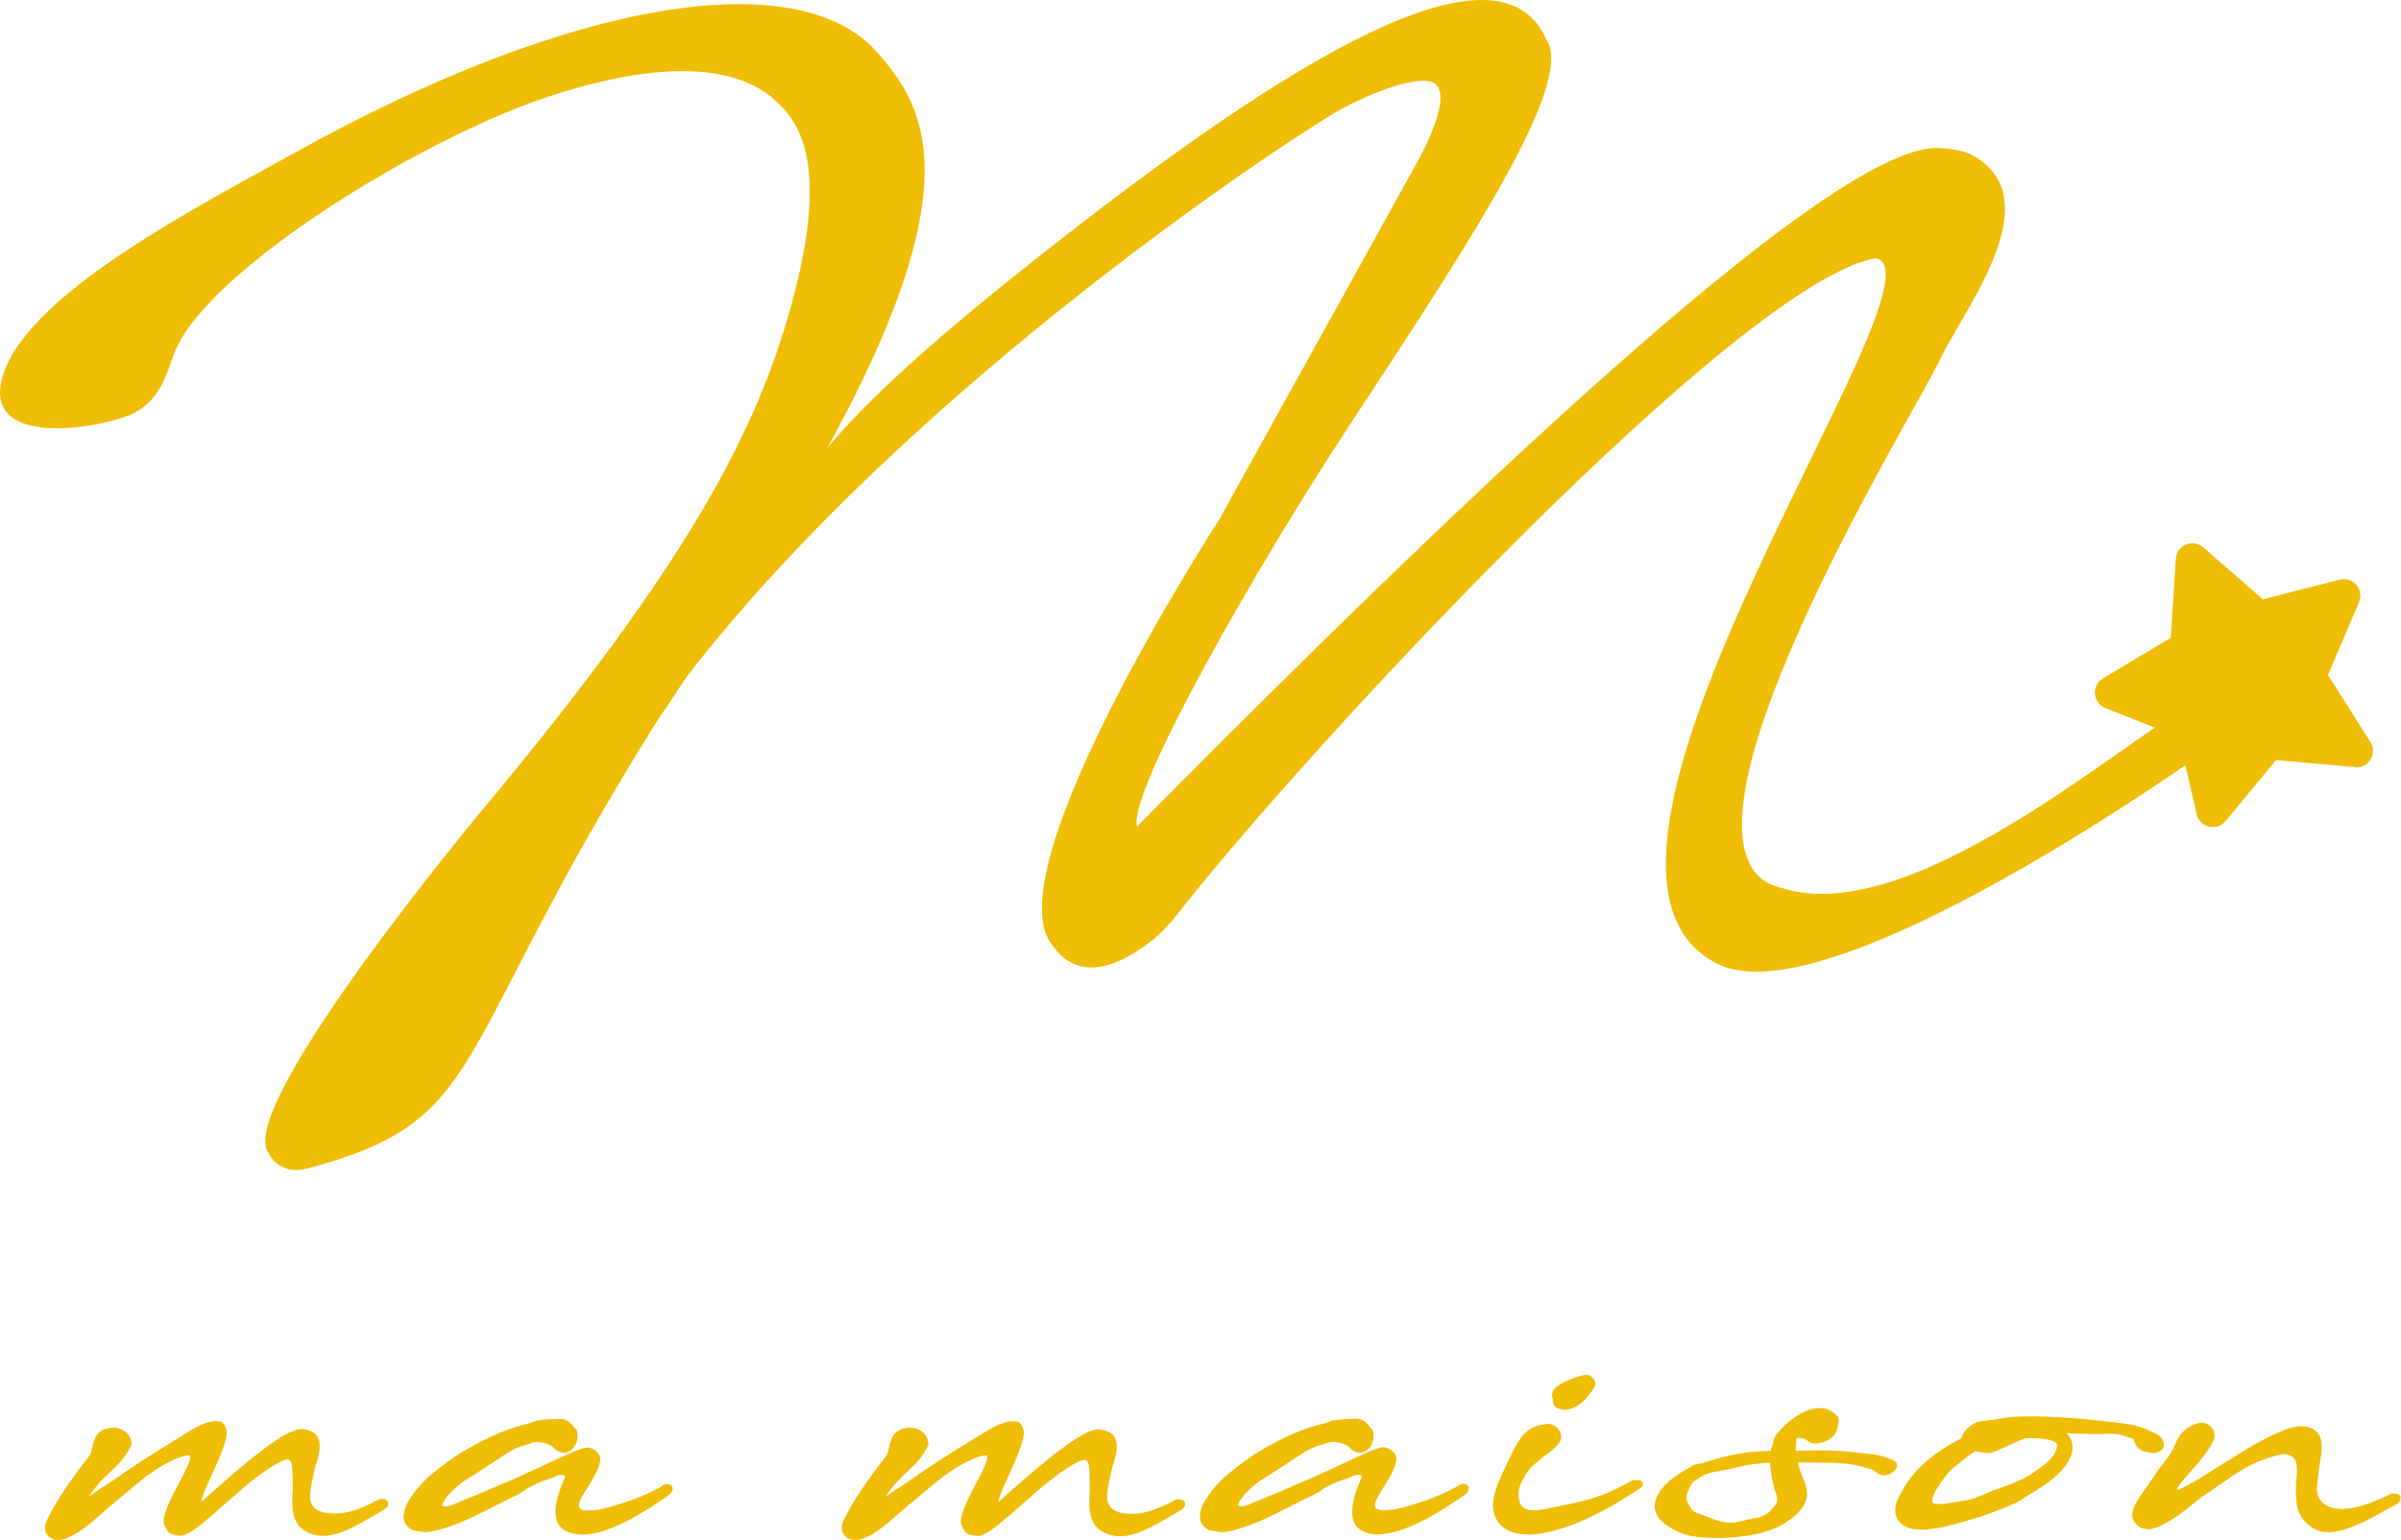
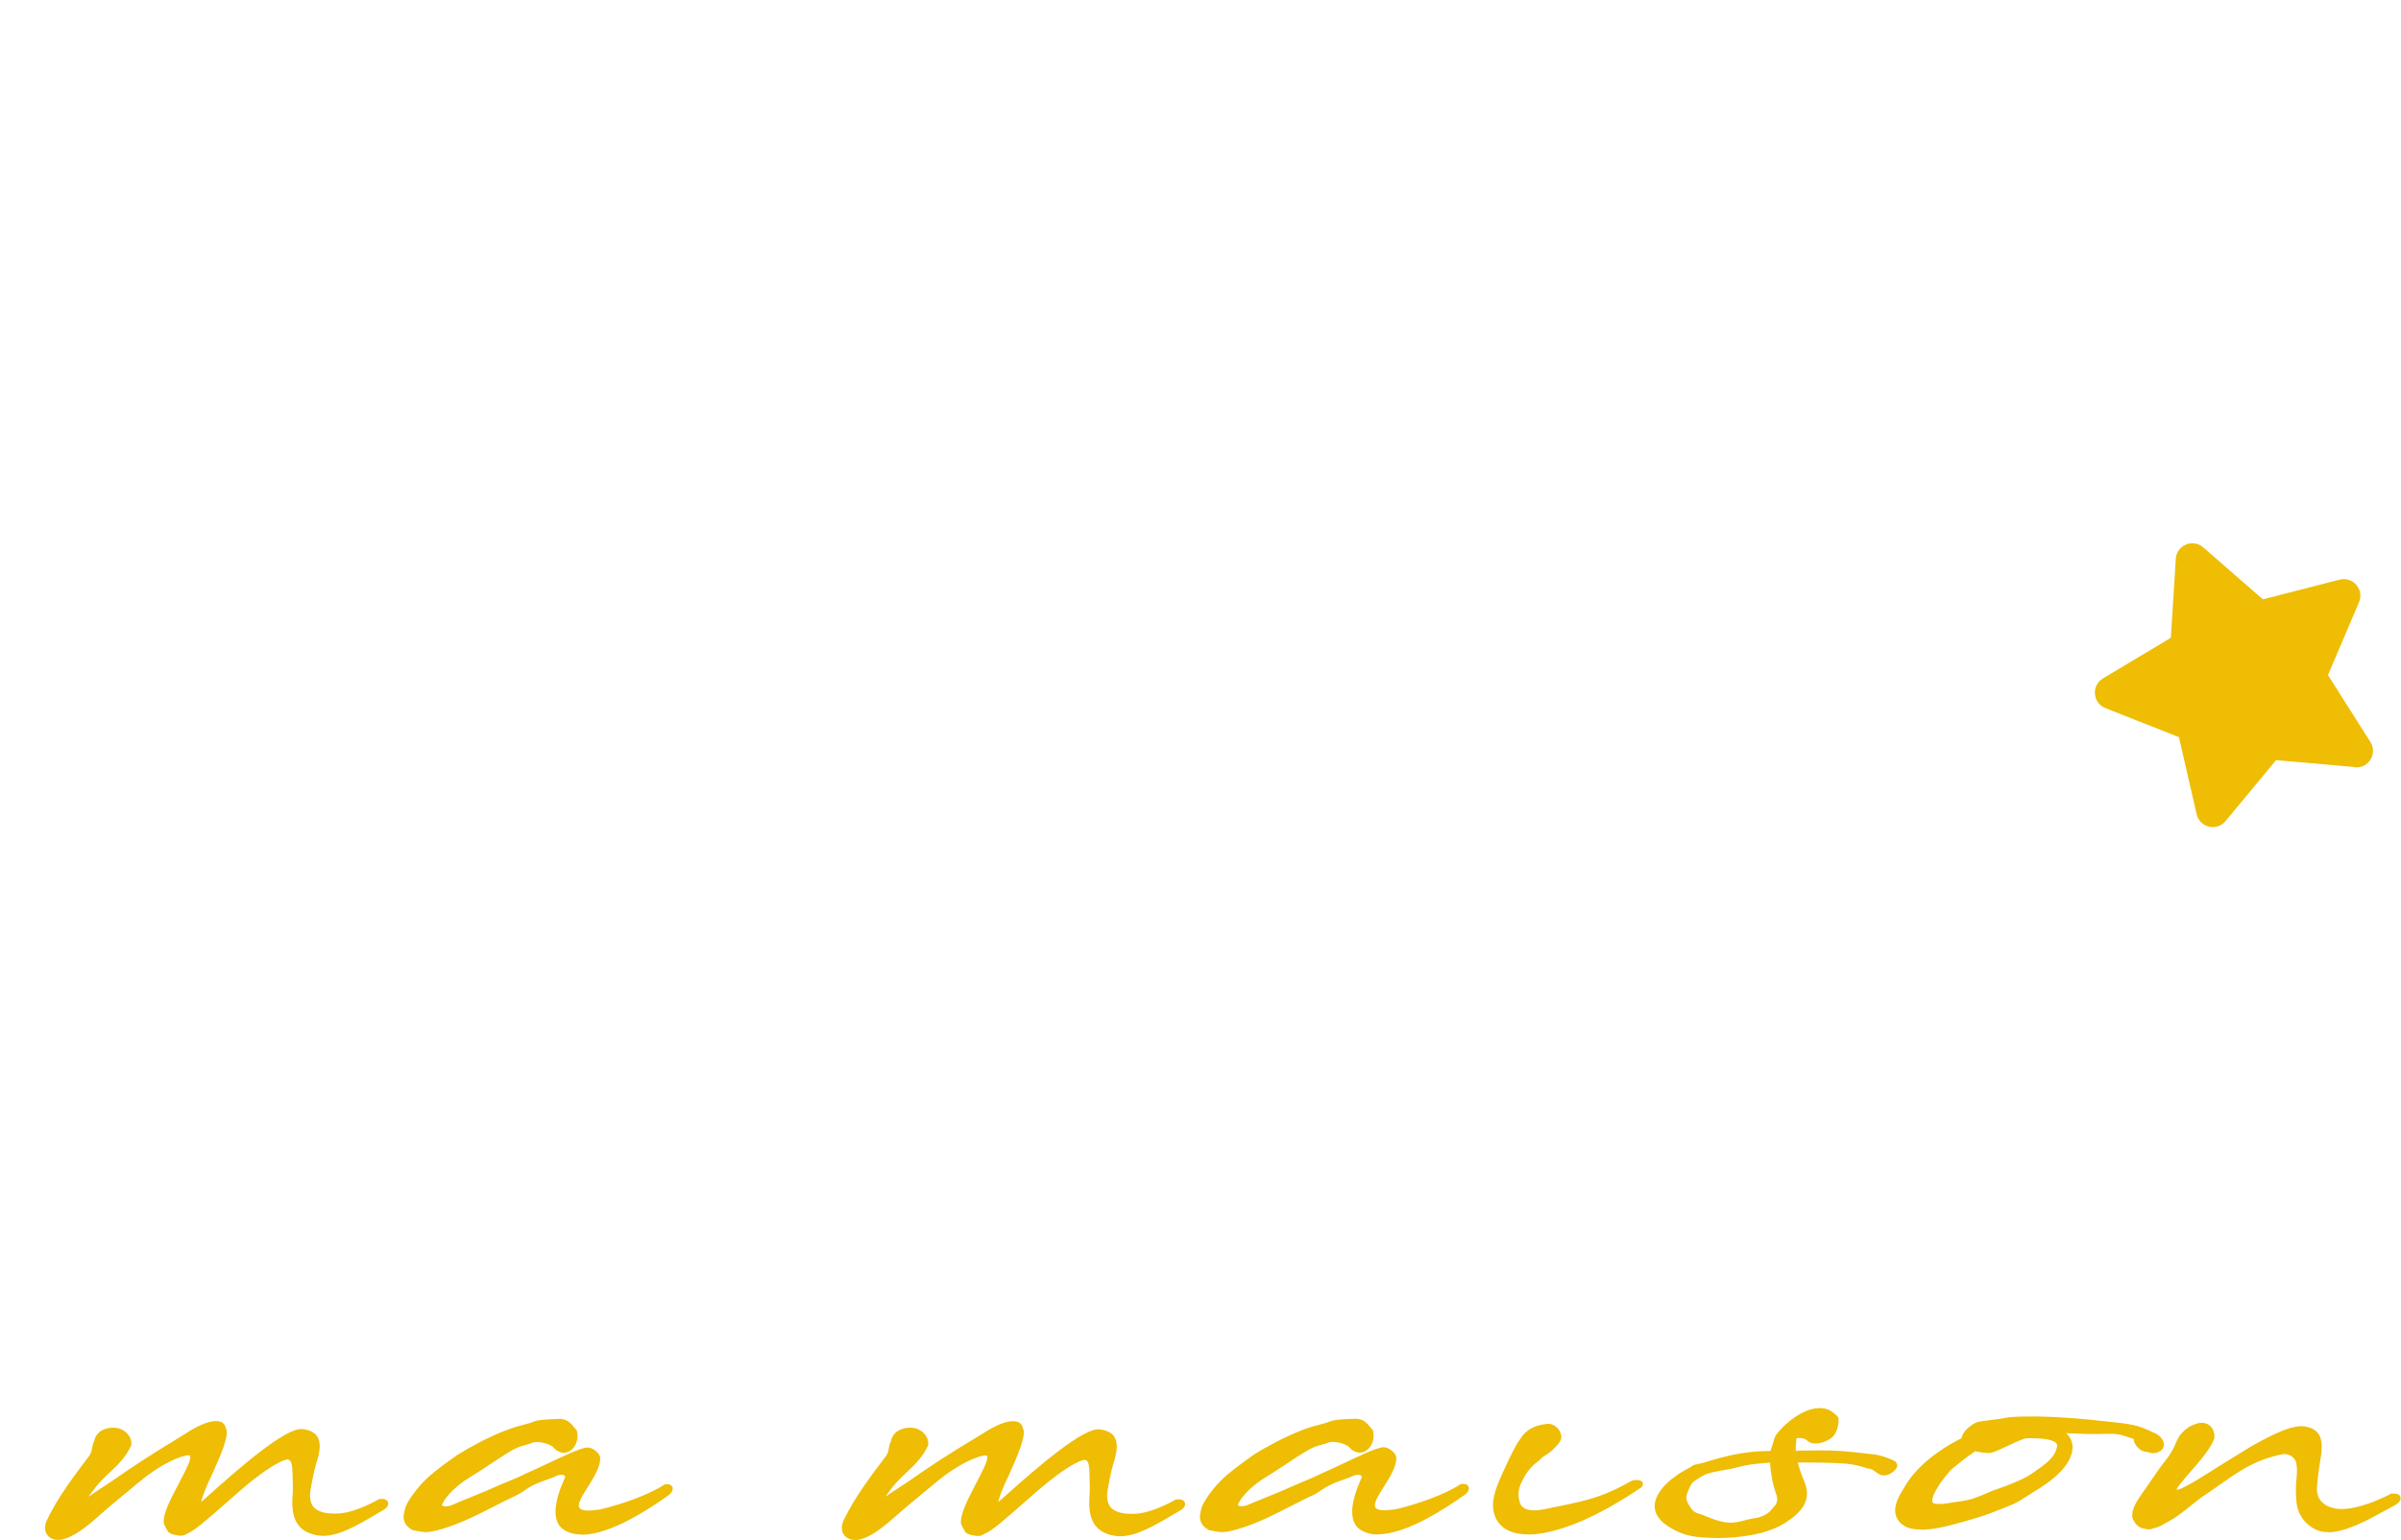
<svg xmlns="http://www.w3.org/2000/svg" viewBox="0 0 169.32 108.63">
  <defs>
    <style>.d{fill:#eebd04;}</style>
  </defs>
  <g id="a" />
  <g id="b">
    <g id="c">
      <path class="d" d="M60.27,108.63c-.23,0-.45-.07-.64-.23-.35-.31-.31-.81-.13-1.17,.76-1.58,1.89-3.08,2.98-4.52l.02-.03c.13-.2,.15-.34,.18-.5,.02-.15,.05-.31,.16-.54,.03-.17,.1-.32,.22-.47l.17-.17c.37-.27,1.03-.4,1.53-.17,.45,.2,.75,.66,.7,1.08v.03c-.4,.86-.93,1.37-1.5,1.9-.41,.39-.84,.79-1.25,1.37l-.1,.14c-.06,.08-.12,.16-.18,.24,.33-.23,.64-.43,.94-.63,.21-.14,.42-.27,.64-.42,1.6-1.12,3.01-2.04,4.57-2.97,.12-.07,.25-.16,.41-.25,.79-.5,1.98-1.27,2.8-1.01h.03c.23,.16,.26,.24,.33,.48,.23,.45-.35,1.82-1.02,3.31l-.06,.12c-.36,.73-.64,1.48-.67,1.74,.08-.07,.18-.16,.31-.27,2.6-2.34,5.73-5,6.84-4.86,.51,.07,.86,.24,1.04,.54,.25,.4,.22,.97-.09,1.92-.14,.44-.43,1.88-.43,2.21,0,.38,.1,.67,.3,.88,.3,.29,.81,.43,1.55,.41,.76,0,1.7-.31,2.88-.94h0l.06-.05c.07-.03,.14-.03,.19-.03,.27-.02,.46,.07,.51,.24,.06,.18-.07,.39-.31,.53-.17,.1-.34,.2-.51,.3-1.34,.79-2.86,1.7-4.09,1.51-1.77-.28-1.92-1.6-1.81-2.99,.03-.29,0-.69,0-1.04,0-.19-.01-.36-.01-.5,0-.41-.08-.69-.21-.79-.07-.05-.16-.06-.28-.02-.57,.16-1.58,.86-2.33,1.46-.63,.5-1.32,1.11-1.99,1.7-1.15,1.01-2.15,1.89-2.58,2.02h-.01c-.18,.13-.2,.13-.41,.16h-.09c-.09,0-.68-.06-.86-.28-.05-.1-.09-.17-.13-.23-.07-.12-.13-.23-.17-.36-.08-.64,.5-1.76,1.07-2.85,.4-.76,.85-1.62,.78-1.86,0-.03-.02-.1-.07-.1-.62,0-2.08,.68-3.46,1.83l-2.23,1.85-1.21,1.05c-.5,.41-1.52,1.24-2.35,1.24Zm10.06-2.63v0h0Zm-66.25,2.63c-.23,0-.45-.07-.64-.23-.35-.31-.31-.81-.13-1.17,.76-1.59,1.89-3.09,2.99-4.54,.14-.22,.16-.35,.19-.51,.02-.15,.05-.31,.16-.54,.03-.17,.1-.33,.22-.47l.16-.17c.37-.27,1.03-.4,1.53-.17,.45,.2,.75,.66,.7,1.08v.04c-.4,.86-.93,1.37-1.5,1.9-.42,.39-.84,.79-1.25,1.37l-.1,.13c-.06,.08-.12,.16-.18,.24,.33-.23,.64-.44,.95-.64,.21-.13,.42-.27,.63-.41,1.56-1.1,3.02-2.04,4.57-2.97,.12-.07,.26-.16,.41-.26,.79-.5,1.98-1.27,2.79-1.01h.03c.23,.16,.26,.25,.33,.48,.24,.45-.35,1.83-1.03,3.33l-.05,.1c-.36,.75-.64,1.49-.67,1.74,.08-.07,.18-.16,.31-.27,2.53-2.28,5.55-4.87,6.74-4.87,.03,0,.07,0,.1,0,.51,.07,.86,.24,1.04,.54,.31,.5,.13,1.25-.09,1.92-.14,.44-.43,1.88-.43,2.21,0,.38,.1,.67,.3,.88,.3,.29,.8,.43,1.56,.41,.75,0,1.7-.31,2.88-.94l.06-.05c.06-.04,.15-.04,.19-.04,.27-.02,.46,.07,.51,.24,.06,.18-.07,.39-.31,.53-.17,.1-.34,.2-.51,.3-1.35,.8-2.87,1.7-4.09,1.51-1.78-.28-1.92-1.6-1.81-2.99,.03-.29,0-.69,0-1.04,0-.19-.02-.37-.02-.5,0-.41-.07-.69-.21-.79-.07-.05-.16-.06-.28-.02-.56,.16-1.58,.86-2.34,1.46-.62,.5-1.31,1.11-1.98,1.7-1.16,1.02-2.16,1.9-2.59,2.03-.2,.13-.21,.13-.42,.16h-.09c-.09,0-.68-.06-.86-.28-.05-.1-.09-.17-.13-.23-.07-.12-.13-.23-.17-.36-.09-.64,.5-1.76,1.08-2.85,.4-.76,.85-1.61,.78-1.85,0-.03-.02-.1-.07-.1-.62,0-2.08,.68-3.46,1.83l-2.23,1.85-1.21,1.06c-.5,.4-1.52,1.23-2.35,1.23Zm10.06-2.63v0h0Zm106.89,2.49c-.68,0-1.28-.05-1.69-.12-.6-.12-1.17-.35-1.7-.7-.43-.29-.93-.71-.95-1.39-.02-.61,.4-1.29,1.18-1.93l.15-.11c.35-.26,.51-.37,1.09-.69,.09-.04,.14-.08,.18-.11,.09-.07,.16-.11,.39-.15l.44-.1c.53-.17,1.03-.31,1.35-.39,1.32-.34,2.29-.43,3.4-.45,.02-.11,.05-.23,.09-.32,.06-.15,.09-.25,.11-.35,.04-.17,.08-.32,.24-.54,.75-.94,2.33-2.17,3.6-1.71,.23,.09,.55,.34,.71,.53l.02,.02v.03c.07,.33-.06,.83-.23,1.13-.2,.35-.69,.58-1.08,.66-.35,.07-.64,.02-.82-.13l-.19-.14c-.1-.06-.46-.14-.61-.06-.04,.02-.04,.04-.04,.06v.18c-.03,.21-.04,.42-.03,.64h.07c.06-.01,.13-.02,.19-.02,2.49-.04,2.82-.01,5.1,.25,.33,.02,.84,.15,1.25,.32,.29,.11,.48,.2,.51,.36,.13,.26-.15,.48-.32,.61l-.04,.03c-.32,.22-.67,.24-.95,.05-.09-.06-.17-.11-.24-.16-.14-.11-.24-.18-.53-.21-.37-.12-.9-.28-1.51-.33-1.01-.08-2.24-.08-2.64-.08h-.75c.1,.39,.24,.82,.44,1.29,.3,.68,.28,1.26-.07,1.83-.23,.35-.61,.71-.97,.94-.78,.6-2.01,1.02-3.46,1.17-.56,.07-1.13,.1-1.65,.1Zm-80-.24c-.48,0-.92-.11-1.29-.35-.43-.28-.62-.82-.55-1.55,.09-.89,.52-1.83,.65-2.1,.03-.11-.02-.14-.03-.16-.13-.1-.49-.04-.6,.04-.13,.07-.31,.13-.54,.21-.31,.11-.7,.25-1.13,.46-.17,.08-.35,.2-.52,.32-.18,.12-.37,.25-.55,.34-.49,.22-1.05,.51-1.64,.81-.7,.36-1.43,.73-2.07,1-1.11,.48-2.13,.79-2.71,.81-.22,0-.42-.04-.63-.08-.09-.02-.18-.03-.27-.05h-.04c-.42-.25-.59-.47-.65-.86-.02-.22,.07-.6,.17-.86,.21-.47,.71-1.16,1.28-1.75,.63-.63,1.44-1.21,2.31-1.82l.06-.04c.81-.51,2.15-1.24,3.34-1.7,.59-.23,1.04-.35,1.4-.44,.26-.07,.47-.12,.63-.2,.33-.13,.94-.15,1.34-.17,.1,0,.18,0,.24-.01,.5-.04,.79,.06,1.11,.41l.34,.4c.15,.58-.06,1.19-.5,1.45-.35,.21-.76,.14-1.1-.19-.2-.32-1.19-.56-1.55-.39-.07,.04-.19,.07-.36,.12-.28,.07-.67,.18-1.05,.4-.5,.29-1.1,.69-1.69,1.08-.48,.32-.94,.62-1.26,.81-1.24,.74-1.97,1.69-2,2.01,.2,.13,.57,.04,.77-.06,.45-.2,.91-.38,1.35-.56,.67-.27,1.3-.53,1.88-.8,.19-.08,.39-.16,.58-.24,.44-.18,.9-.37,1.35-.6,.36-.15,.87-.39,1.42-.65,1.22-.58,2.48-1.18,2.92-1.18,.34,0,.89,.38,.89,.78-.01,.63-.47,1.36-.88,2.01-.32,.51-.63,1-.63,1.3,0,.1,0,.36,.68,.36,.18,0,.41-.03,.68-.06l.14-.02c1.43-.33,3.46-1.03,4.52-1.75l.05-.02c.38-.06,.5,.11,.53,.19,.07,.18-.04,.41-.29,.59l-.11,.08c-1.06,.74-3.89,2.69-5.97,2.69Zm56.18,0c-.48,0-.92-.1-1.29-.35-.43-.28-.62-.82-.55-1.55,.09-.88,.52-1.83,.65-2.1,.03-.11-.02-.14-.04-.16-.13-.1-.48-.04-.6,.04-.13,.07-.31,.13-.54,.21-.31,.11-.71,.25-1.13,.46-.17,.08-.35,.2-.53,.32-.18,.12-.37,.25-.55,.34-.5,.22-1.06,.51-1.65,.81-.7,.36-1.43,.73-2.06,1-1.12,.48-2.13,.79-2.71,.81h0c-.21,0-.42-.04-.63-.08-.09-.02-.18-.03-.27-.05h-.04c-.42-.25-.59-.47-.65-.86-.02-.23,.07-.6,.16-.86,.21-.47,.71-1.16,1.28-1.75,.63-.63,1.45-1.21,2.31-1.83l.06-.04c.81-.52,2.16-1.24,3.33-1.7,.59-.23,1.04-.35,1.4-.44,.26-.07,.47-.12,.63-.2,.33-.13,.94-.15,1.34-.17,.1,0,.18,0,.24-.01,.5-.04,.8,.06,1.11,.41l.34,.4c.15,.58-.06,1.19-.51,1.45-.35,.21-.76,.14-1.1-.19-.2-.32-1.19-.56-1.55-.39-.07,.04-.19,.07-.36,.12-.29,.07-.68,.18-1.05,.4-.5,.29-1.1,.69-1.69,1.08-.48,.32-.94,.62-1.26,.81-1.24,.74-1.97,1.69-2,2.01,.2,.12,.56,.05,.77-.06,.45-.2,.91-.38,1.36-.56,.67-.27,1.3-.53,1.88-.8,.19-.08,.39-.17,.59-.25,.44-.18,.89-.37,1.34-.6,.36-.15,.87-.39,1.42-.65,1.22-.58,2.48-1.18,2.92-1.18,.33,0,.89,.38,.89,.78-.01,.63-.47,1.36-.88,2.01-.33,.51-.63,1-.63,1.3,0,.1,0,.36,.68,.36,.18,0,.41-.03,.67-.06l.15-.02c1.42-.33,3.45-1.03,4.52-1.75l.05-.02c.38-.06,.5,.11,.53,.19,.08,.18-.04,.41-.29,.59l-.12,.08c-1.06,.73-3.89,2.68-5.96,2.68Zm10.55-.01c-.87,0-2-.24-2.37-1.39h0c-.29-.91,.07-1.82,.56-2.91,.09-.18,.17-.36,.25-.54,.34-.73,.66-1.42,1.02-1.91,.54-.86,1.36-.98,1.91-1.05,.02,0,.05,0,.07,0,.36,0,.79,.34,.86,.69,.17,.4-.17,.74-.37,.95-.27,.3-.53,.47-.74,.6-.07,.05-.13,.09-.19,.13-.12,.14-.27,.26-.4,.36-.07,.05-.13,.1-.19,.15-.35,.34-.54,.59-.77,1.04-.33,.64-.38,.98-.25,1.53,.13,.6,.71,.78,1.8,.57,.36-.08,.73-.16,1.1-.23,.92-.19,1.79-.37,2.65-.67,.76-.26,1.59-.65,2.39-1.12h.03c.28-.07,.62-.05,.72,.14,.03,.06,.06,.19-.1,.35-2.8,1.89-5.23,2.99-7.25,3.27-.19,.03-.46,.05-.75,.05Zm56.41-.17c-.08,0-.15,0-.22,0-.88-.06-1.89-.89-2-2.1-.06-.67-.06-1.22,.02-1.88,.04-.4,0-.7-.04-.92-.03-.15-.18-.33-.3-.42-.14-.09-.36-.21-.63-.17-.91,.17-1.76,.48-2.6,.94-.64,.36-1.27,.8-1.88,1.23-.36,.25-.69,.49-1,.69-.3,.19-.67,.49-1.07,.81-.51,.41-1.05,.83-1.43,1.03-.12,.06-.23,.12-.33,.18-.23,.14-.46,.27-.76,.33l-.05,.02c-.16,.05-.3,.11-.48,.06-.54-.06-.81-.27-1.03-.83v-.03c-.05-.56,.29-1.08,.77-1.77,.1-.14,.22-.31,.33-.47,.12-.19,.25-.37,.36-.52,.34-.52,.75-1.07,1.1-1.51,.33-.5,.42-.72,.49-.9,.05-.13,.1-.25,.22-.43,.02-.02,.02-.03,.03-.04v-.05l.03-.03c.24-.32,.66-.71,1.12-.83,.35-.14,.72-.12,.98,.08,.26,.19,.39,.52,.36,.9-.22,.7-1.01,1.61-1.71,2.41-.3,.34-.57,.66-.76,.91-.12,.15-.17,.25-.2,.31,.06,.02,.15,.03,.35-.07,.32-.15,.78-.41,.95-.51,.21-.13,.52-.33,.92-.57,.81-.51,1.93-1.21,3.03-1.88,1.65-.93,2.92-1.52,3.72-1.42,.48,.06,.81,.22,1.02,.5,.36,.49,.26,1.27,.13,2.02-.11,.65-.2,1.4-.22,1.9,0,1.04,.94,1.41,1.74,1.41,1.16,0,2.57-.62,3.36-1.01l.06-.05c.06-.03,.13-.03,.19-.03,.43-.02,.52,.16,.54,.24,.06,.19-.08,.41-.37,.57-.18,.1-.35,.19-.53,.29-1.39,.77-2.95,1.63-4.21,1.63Zm-28.68-.17c-.39,0-.86-.05-1.18-.25-.54-.33-.75-.81-.63-1.44,.1-.45,.36-.87,.58-1.24l.07-.11c.5-.86,1.28-1.67,2.33-2.41,.55-.4,1.15-.73,1.68-1,.02-.42,.65-.97,1.1-1.13,.13-.04,.5-.09,.97-.15,.2-.03,.38-.05,.46-.06h.07c.09-.03,.15-.04,.23-.04,.16-.04,.32-.07,.44-.08,.05,0,.09-.01,.12-.02,2.35-.17,5.31,.12,7.63,.39,1.25,.15,1.58,.26,2.59,.73,.38,.16,.66,.52,.65,.84,0,.15-.08,.41-.52,.55-.26,.06-.4,.02-.52-.02-.07-.02-.13-.04-.21-.04-.47-.04-.86-.52-.89-.92-.14-.04-.28-.09-.42-.13-.23-.08-.44-.15-.67-.19-.35-.05-.7-.04-1.07-.03-.17,0-.33,.01-.51,.01-.43,0-.88-.01-1.32-.03-.25-.01-.5-.02-.76-.03,.28,.26,.43,.58,.45,.95,0,1.33-1.52,2.48-2.79,3.22-.15,.09-.29,.18-.44,.28-.27,.18-.56,.36-.86,.51-.24,.11-.6,.26-.9,.37l-.23,.09c-.85,.36-1.56,.56-2.39,.8l-.15,.04c-.67,.19-1.78,.51-2.75,.55-.06,0-.12,0-.18,0Zm-10.66-4.72c-.67,.04-1.53,.11-2.35,.34-.3,.08-.63,.14-.94,.19-.41,.07-.84,.15-1.21,.28-.22,.08-.61,.33-.83,.48-.23,.16-.33,.41-.46,.73l-.06,.15c-.16,.4,.05,.71,.22,.96l.04,.07c.2,.29,.39,.35,.6,.41,.06,.02,.12,.04,.18,.06,.09,.04,.19,.07,.28,.11,.62,.25,1.32,.53,2.04,.44,.33-.05,.54-.11,.74-.16,.17-.05,.34-.09,.58-.13,.36-.02,1.02-.27,1.24-.59,.04-.05,.09-.11,.14-.16,.2-.22,.42-.45,.21-.99h0c-.22-.58-.39-1.46-.42-2.19Zm14.49-.82h-.01c-.31,.22-.64,.44-.97,.71-.11,.09-.21,.17-.31,.25-.2,.15-.39,.3-.55,.48-.23,.27-.44,.53-.61,.77-.29,.42-.53,.86-.58,1.09-.04,.15-.03,.26,0,.33,.03,.05,.2,.19,1.22,.03,.15-.03,.3-.05,.46-.07,.35-.05,.71-.1,1.05-.2,.36-.1,1.04-.39,1.4-.55,.09-.04,.16-.07,.2-.08l.21-.07c.7-.25,1.12-.4,1.9-.77,.39-.19,.91-.57,1.25-.82l.04-.03c.66-.48,1-.95,1.05-1.44h0c0-.07-.01-.14-.07-.19-.16-.17-.65-.38-2.15-.34-.43,.14-.9,.36-1.32,.56-.49,.23-.9,.43-1.18,.47-.16,.03-.65-.02-1.03-.11Z" />
-       <path class="d" d="M110.31,99.44c-.22,0-.46-.05-.65-.23-.14-.14-.15-.32-.16-.44,0-.03,0-.08,0-.1-.26-.76,.65-1.12,1.31-1.39l.1-.04c.15-.07,.21-.08,.27-.09l.06-.02c.39-.14,.65-.17,.85-.09,.16,.09,.34,.19,.39,.42,.05,.24-.08,.47-.19,.63-.53,.7-.71,.89-1.37,1.24-.01,0-.29,.12-.62,.12Z" />
-       <path class="d" d="M157.11,50.3c-.31-1-1.89-.83-2.3-.67-3.84,1.52-19.24,15.59-28.71,13.14-.99-.26-1.46-.41-1.96-.85-6.07-5.39,11.03-33.05,12.62-36.46,1.67-3.58,7.98-11.41,2.32-14.52-.52-.31-1.7-.47-2.07-.47-5.38-.76-22.74,13.36-56.83,47.84-.65-2.5,8.59-18.57,14.84-28.09,8.14-12.41,16.14-24.35,14.03-27.43-3.36-7.72-18.45,1.76-34.25,14.1-8.92,6.96-13.54,11.24-16.43,14.67,10.18-18.54,6.9-24.06,3.44-27.92C56.25-2.59,40.32-.05,20.96,10.68,13.88,14.61,2.08,20.67,.23,26.41c-1.75,5.43,7.22,3.76,9.25,2.71s2.34-3.17,2.93-4.5c2.6-5.81,17.46-14.92,26.34-17.83,5.57-1.83,12.76-3.11,16.33,.68,1.25,1.33,3.41,4.16,.78,13.85-2.46,9.05-7.25,18.33-21.86,35.83,0,0-16.94,20.31-15.16,24.01,.2,.42,.47,.73,.47,.73,.2,.19,.52,.43,.95,.56,0,0,.63,.19,1.37-.01,13.04-3.46,9.79-7.79,24.79-31.71,.88-1.23,1.74-2.65,2.05-3.05C64.54,26.88,91.98,9.07,94.77,7.59c1.69-.9,5.47-2.51,6.47-1.65,1.28,1.09-1.42,5.72-1.42,5.72l-13.84,24.99s-16.1,24.81-11.76,30.04c.35,.43,2.2,3.52,7.12-.43,.46-.37,1.12-1.05,1.48-1.51,9.26-11.87,39.95-44.92,49.47-46.54,5.61,1.24-25.07,42.9-11.15,49.79,7.4,3.66,30.6-12.31,34.78-15.27,.37-.26,.9-.84,.9-.84,0,0,.59-.57,.28-1.57Z" />
      <path class="d" d="M166.07,54.11l-5.56-.49-3.56,4.3c-.62,.75-1.82,.46-2.04-.48l-1.25-5.44-5.19-2.05c-.9-.36-1-1.59-.17-2.09l4.79-2.87,.35-5.57c.06-.97,1.2-1.44,1.93-.81l4.21,3.67,5.41-1.39c.94-.24,1.75,.7,1.37,1.59l-2.19,5.14,2.99,4.72c.52,.82-.12,1.88-1.09,1.79Z" />
    </g>
  </g>
</svg>